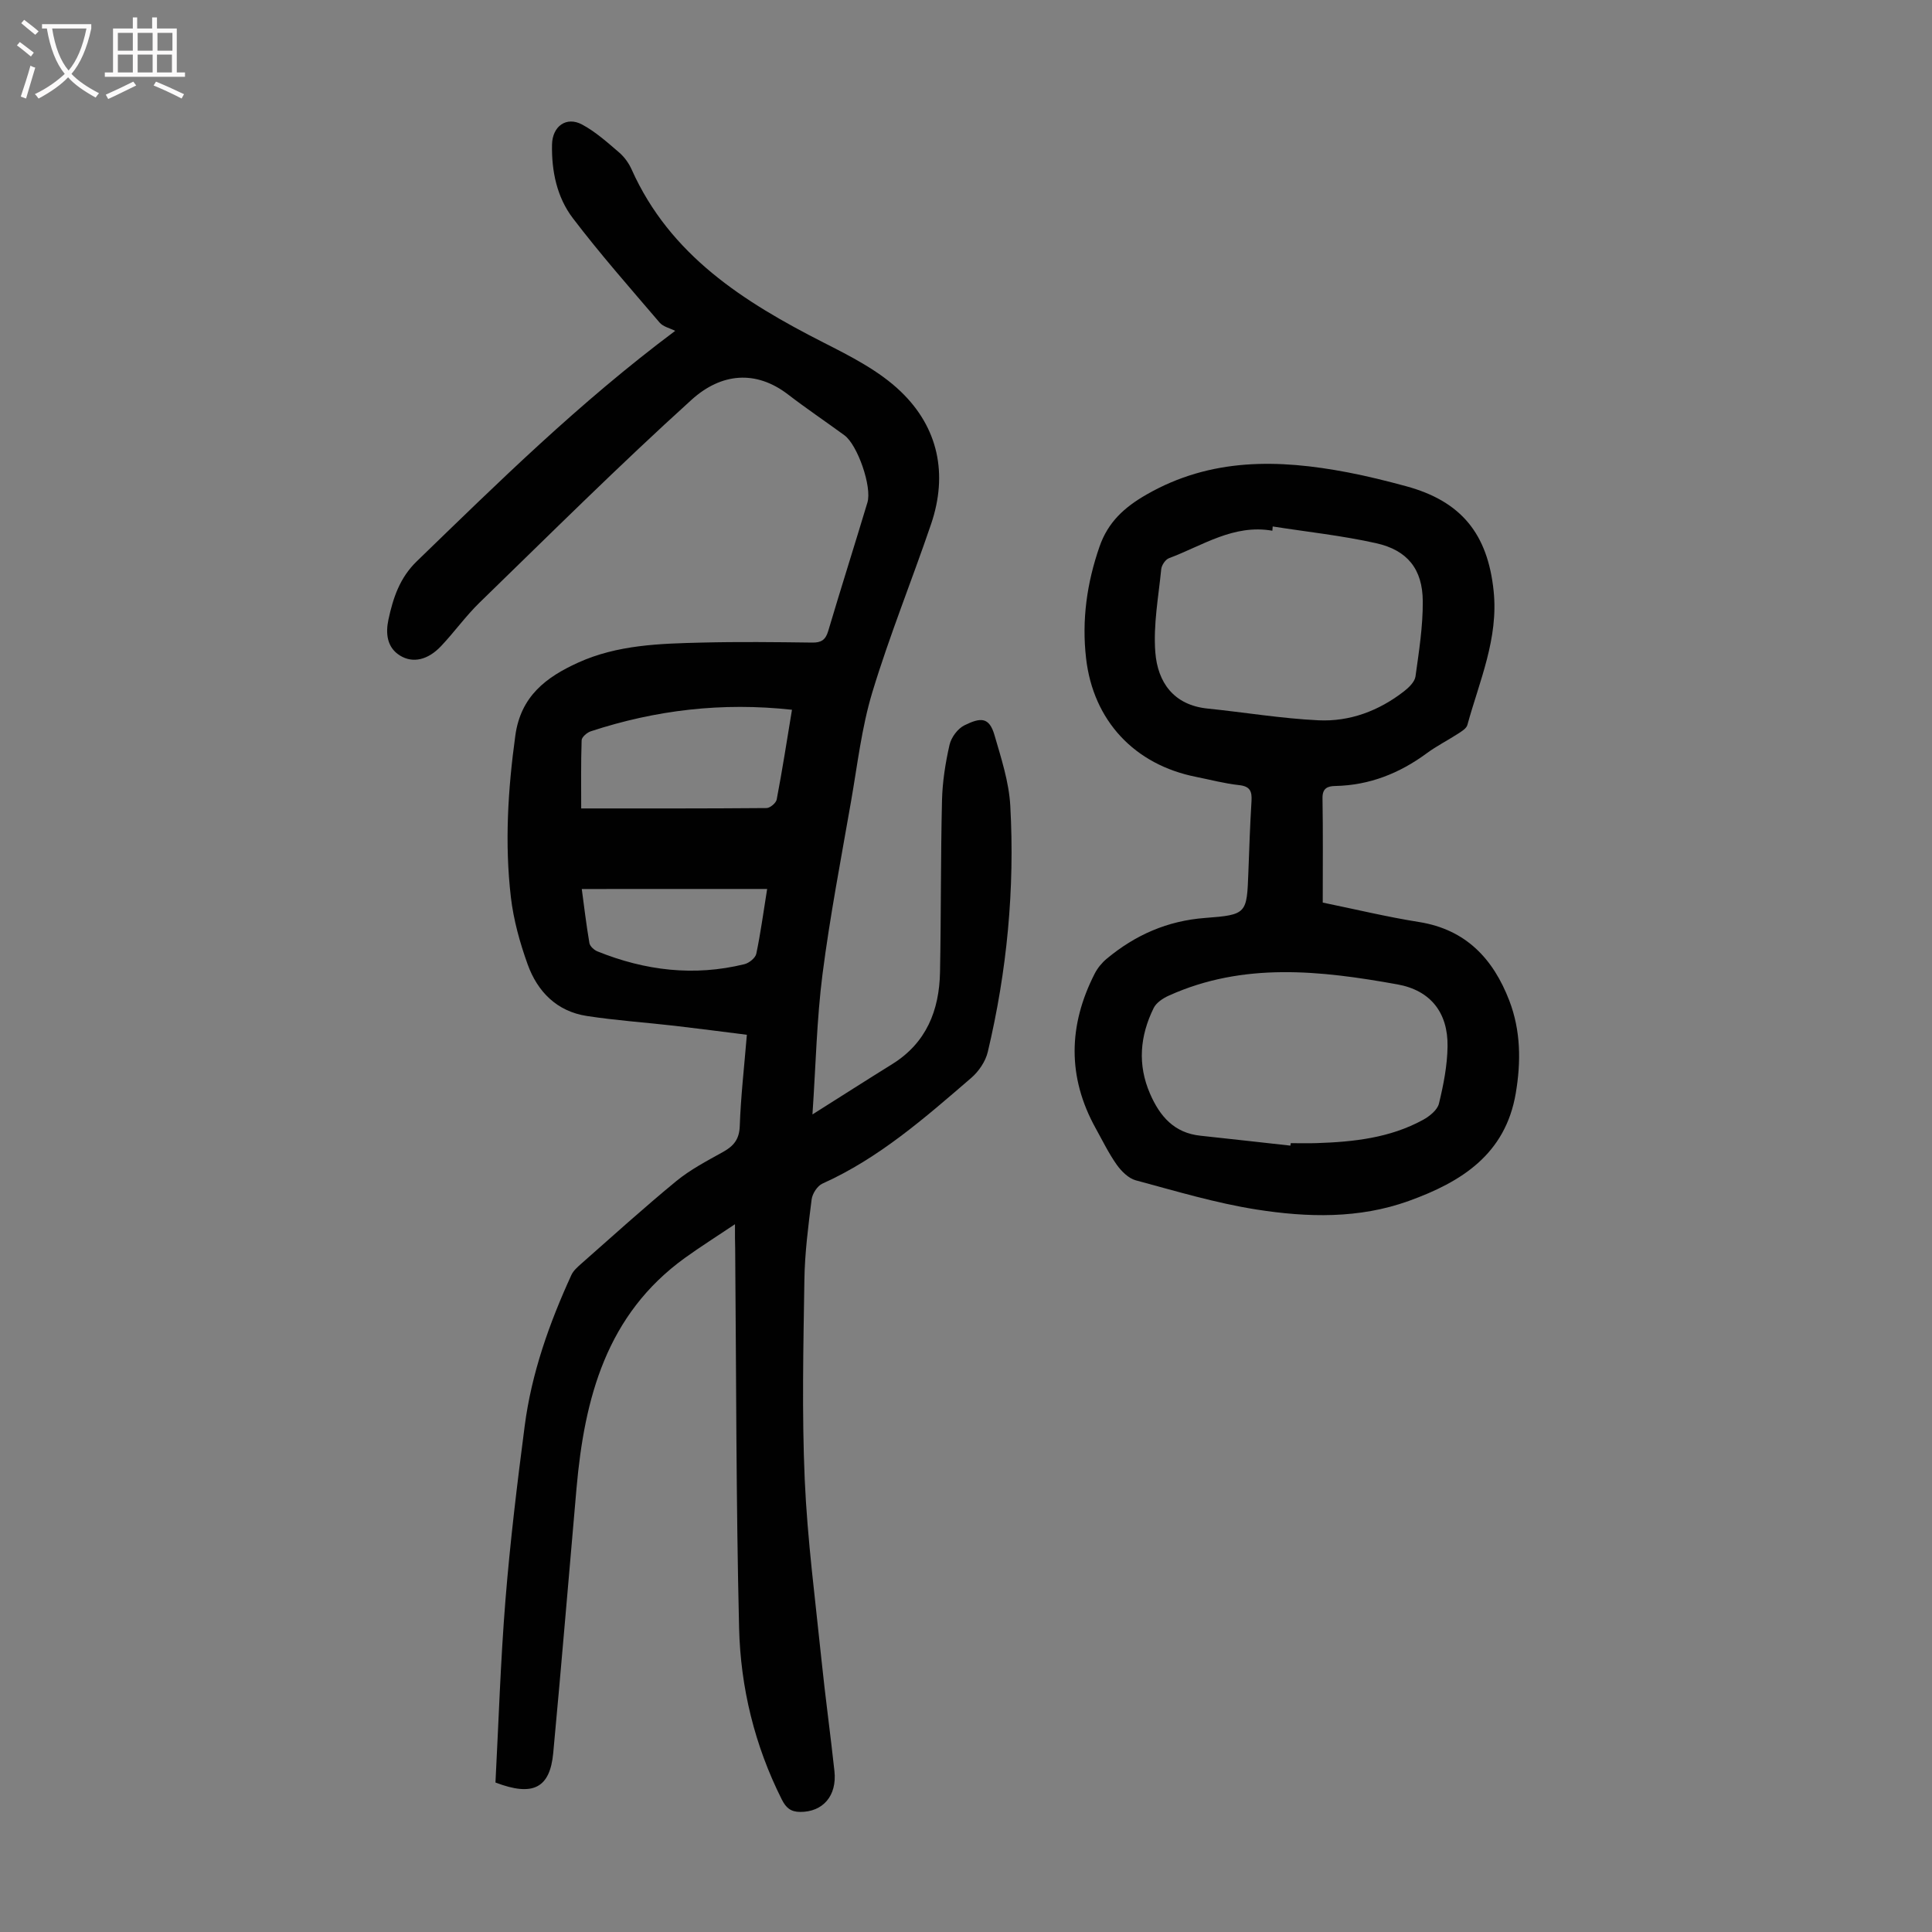
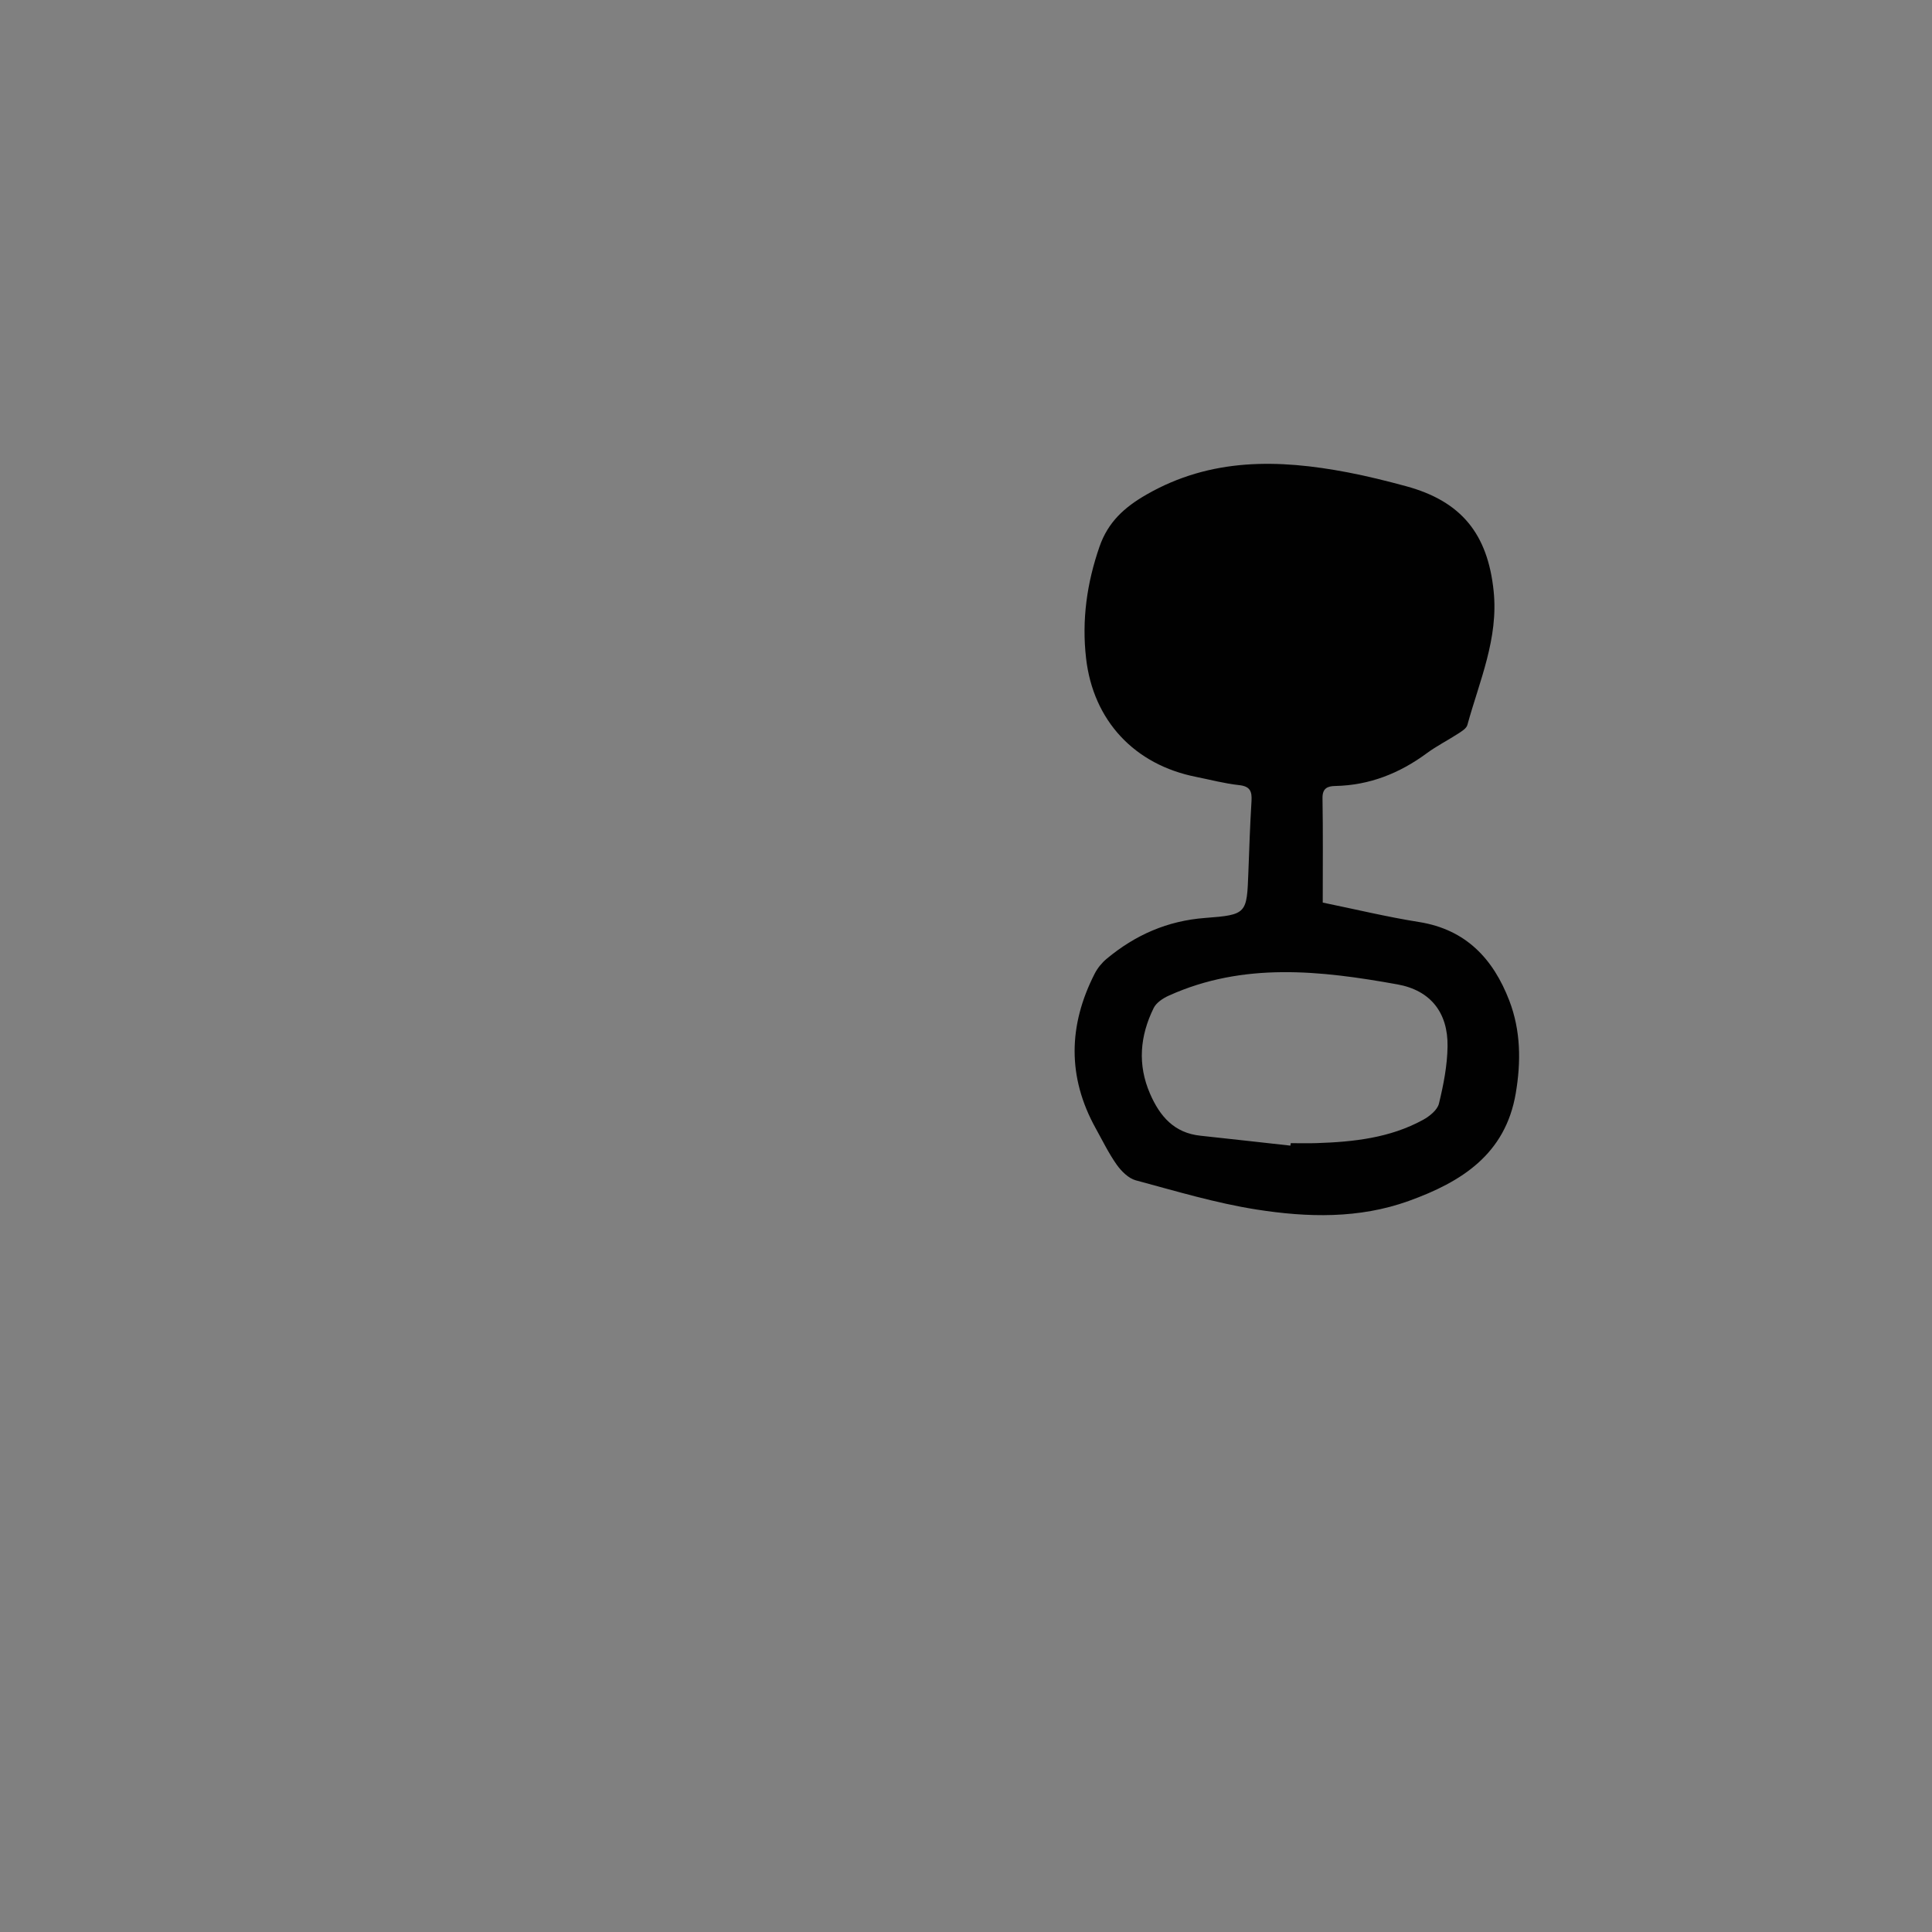
<svg xmlns="http://www.w3.org/2000/svg" enable-background="new 0 0 400 400" viewBox="0 0 400 400">
  <rect x="0" y="0" width="400" height="400" fill="#808080" stroke="none" />
-   <path d="m152.17 253.46c-3.91 2.62-7.19 4.69-10.33 6.95-16.3 11.75-20.83 29.07-22.48 47.73-1.61 18.27-3.11 36.55-4.82 54.81-.68 7.22-4.15 9.09-11.96 6.1.65-12.41 1.05-25.13 2.07-37.8.97-12.03 2.42-24.04 3.98-36.01 1.42-10.94 5.09-21.27 9.67-31.27.4-.87 1.21-1.59 1.95-2.25 6.55-5.77 13.02-11.64 19.76-17.18 2.91-2.39 6.34-4.18 9.65-6.02 2.22-1.23 3.41-2.62 3.5-5.39.21-6.03.9-12.04 1.47-18.89-5.04-.63-9.95-1.28-14.87-1.85-6.08-.7-12.2-1.11-18.25-2.04-6.22-.95-10.23-5.03-12.27-10.7-1.61-4.48-2.92-9.19-3.47-13.9-1.3-11.16-.61-22.29.92-33.44 1.12-8.18 6.38-12.11 13-15.12 8.15-3.7 16.92-3.94 25.64-4.15 7.61-.19 15.22-.1 22.83 0 1.89.03 2.77-.57 3.31-2.39 2.64-8.89 5.45-17.73 8.12-26.61.98-3.24-2.04-11.93-4.76-13.92-3.88-2.84-7.88-5.53-11.69-8.46-6.61-5.07-13.78-4.49-19.97 1.12-15 13.58-29.36 27.87-43.88 41.98-2.88 2.8-5.23 6.12-8 9.04-2.7 2.84-5.79 3.57-8.45 1.94-2.79-1.7-3.01-4.7-2.42-7.45.96-4.45 2.31-8.64 5.88-12.09 16.81-16.27 33.45-32.71 53.49-47.7-1.09-.56-2.49-.85-3.22-1.71-6.09-7.13-12.3-14.17-17.97-21.62-3.3-4.34-4.42-9.73-4.31-15.25.08-3.79 2.97-5.89 6.24-4.13 2.79 1.5 5.23 3.7 7.67 5.79 1.07.92 1.99 2.2 2.57 3.5 7.97 17.81 23.21 27.43 39.71 35.83 5.63 2.86 11.54 5.85 16.01 10.15 7.77 7.45 9.8 17.09 6.28 27.45-3.96 11.63-8.6 23.05-12.16 34.8-2.22 7.33-3.09 15.08-4.42 22.66-2.07 11.9-4.36 23.77-5.9 35.74-1.19 9.3-1.38 18.72-2.08 29.02 5.91-3.73 11.19-7.11 16.52-10.42 7.06-4.39 9.73-11.11 9.89-19 .23-11.85.13-23.71.41-35.56.09-3.86.7-7.76 1.56-11.54.35-1.54 1.7-3.37 3.1-4.05 3.31-1.62 5.1-1.78 6.21 2.04 1.39 4.8 3 9.71 3.27 14.64.95 17.18-.68 34.2-4.66 50.95-.47 1.98-1.88 4.05-3.44 5.39-9.57 8.24-19.07 16.61-30.79 21.87-1.05.47-2.09 2.08-2.24 3.28-.7 5.54-1.42 11.1-1.5 16.67-.21 13.76-.53 27.55.07 41.3.55 12.49 2.19 24.93 3.47 37.38.79 7.68 1.85 15.32 2.68 23 .56 5.15-2.41 8.48-7.09 8.46-1.99-.01-2.95-.88-3.8-2.56-5.63-11.19-8.55-23.18-8.85-35.54-.63-26.17-.58-52.36-.81-78.54-.05-1.38-.04-2.71-.04-5.04zm11.8-106.51c-14.48-1.59-28.23.05-41.66 4.46-.78.26-1.87 1.2-1.89 1.85-.16 4.86-.09 9.72-.09 14.12 13.15 0 25.76.03 38.38-.08.73-.01 1.97-1.05 2.1-1.78 1.17-6.14 2.13-12.32 3.16-18.57zm-43.52 37.11c.48 3.56.93 7.39 1.58 11.19.11.67.98 1.45 1.68 1.73 9.86 3.98 20 5.21 30.43 2.64.96-.24 2.25-1.28 2.44-2.15.89-4.22 1.46-8.52 2.25-13.42-12.92.01-25.46.01-38.38.01z" fill="#010101" />
-   <path d="m273.86 186.87c6.78 1.39 13.31 2.97 19.92 4.02 9.75 1.55 15.39 7.65 18.71 16.29 2.37 6.19 2.44 12.65 1.33 19.18-2.15 12.66-11.27 18.36-22.14 22.28-10.31 3.72-20.99 3.43-31.52 1.78-8.45-1.33-16.73-3.82-25.02-6.05-1.5-.41-2.96-1.87-3.92-3.21-1.67-2.36-2.95-5-4.36-7.54-5.91-10.65-5.68-21.36-.2-32.07.59-1.14 1.48-2.23 2.47-3.05 5.91-4.92 12.56-7.86 20.38-8.45 8.66-.65 8.63-.9 8.95-9.43.18-4.92.35-9.84.65-14.76.12-2-.27-3.06-2.56-3.31-2.99-.32-5.93-1.11-8.89-1.7-12.77-2.52-21.32-11.64-22.8-24.56-.91-7.9.16-15.57 2.78-23.11 1.77-5.1 5.15-8.16 9.74-10.79 13.31-7.64 27.32-7.33 41.66-4.59 4.06.78 8.08 1.78 12.06 2.86 11.45 3.11 16.91 9.87 18.14 21.69 1.03 9.85-2.94 18.65-5.44 27.76-.2.71-1.17 1.3-1.89 1.77-2.16 1.4-4.48 2.57-6.54 4.09-5.64 4.15-11.84 6.61-18.9 6.76-1.62.03-2.69.46-2.66 2.52.12 7.04.05 14.09.05 21.62zm-6.69 50.32c.02-.17.04-.34.06-.51 1.79 0 3.58.05 5.37-.01 7.64-.25 15.19-1.07 22.03-4.82 1.35-.74 2.97-2.04 3.29-3.37.94-3.87 1.73-7.88 1.78-11.85.1-7-3.55-11.59-10.36-12.82-15.92-2.87-31.88-4.66-47.34 2.32-1.21.54-2.59 1.45-3.14 2.56-2.84 5.76-3.39 11.71-.75 17.77 2.03 4.67 5 8.12 10.45 8.68 6.21.66 12.41 1.37 18.61 2.05zm-3.67-128.19c-.02.29-.05.59-.07.88-8.03-1.41-14.47 3.1-21.41 5.69-.74.28-1.52 1.45-1.6 2.28-.57 5.74-1.67 11.55-1.22 17.24.49 6.14 3.76 10.89 10.81 11.61 7.65.78 15.28 2.06 22.95 2.43 6.52.31 12.55-1.97 17.75-6.02 1-.78 2.19-1.94 2.35-3.05.72-5.18 1.55-10.41 1.51-15.61-.05-6.6-3.16-10.53-9.63-11.98-7.06-1.58-14.29-2.35-21.44-3.47z" fill="#010101" />
+   <path d="m273.86 186.87c6.78 1.39 13.31 2.97 19.92 4.02 9.75 1.55 15.39 7.65 18.71 16.29 2.37 6.19 2.44 12.65 1.33 19.18-2.15 12.66-11.27 18.36-22.14 22.28-10.31 3.72-20.99 3.43-31.52 1.78-8.45-1.33-16.73-3.82-25.02-6.05-1.5-.41-2.96-1.87-3.92-3.21-1.67-2.36-2.95-5-4.36-7.54-5.91-10.65-5.68-21.36-.2-32.07.59-1.14 1.48-2.23 2.47-3.05 5.91-4.92 12.56-7.86 20.38-8.45 8.66-.65 8.63-.9 8.95-9.43.18-4.92.35-9.84.65-14.76.12-2-.27-3.06-2.56-3.31-2.99-.32-5.93-1.11-8.89-1.7-12.77-2.52-21.32-11.64-22.8-24.56-.91-7.9.16-15.57 2.78-23.11 1.77-5.1 5.15-8.16 9.74-10.79 13.31-7.64 27.32-7.33 41.66-4.59 4.06.78 8.08 1.78 12.06 2.86 11.45 3.11 16.91 9.87 18.14 21.69 1.03 9.85-2.94 18.65-5.44 27.76-.2.71-1.17 1.3-1.89 1.77-2.16 1.4-4.48 2.57-6.54 4.09-5.64 4.15-11.84 6.61-18.9 6.76-1.62.03-2.69.46-2.66 2.52.12 7.04.05 14.09.05 21.62zm-6.69 50.32c.02-.17.04-.34.06-.51 1.79 0 3.58.05 5.37-.01 7.64-.25 15.19-1.07 22.03-4.82 1.35-.74 2.97-2.04 3.29-3.37.94-3.87 1.73-7.88 1.78-11.85.1-7-3.55-11.59-10.36-12.82-15.92-2.87-31.88-4.66-47.34 2.32-1.21.54-2.59 1.45-3.14 2.56-2.84 5.76-3.39 11.71-.75 17.77 2.03 4.67 5 8.12 10.45 8.68 6.21.66 12.41 1.37 18.61 2.05zm-3.67-128.19z" fill="#010101" />
  <g fill="#fbfafa">
-     <path d="m6.4 11.7c-1-.8-1.9-1.6-2.9-2.3l.6-.7c.9.7 1.9 1.4 2.9 2.2zm-2.1 8.3c.7-2.1 1.4-4.2 2-6.4.2.1.6.3 1 .4-.7 2.3-1.3 4.4-1.9 6.4zm3-12.8c-1.1-.9-2.1-1.7-2.9-2.4l.6-.7c1 .8 2 1.5 3 2.4zm1.4-1.3v-.9h10.2v.9c-.9 4.2-2.3 7.3-4.1 9.4 1.3 1.4 3.2 2.7 5.7 4-.2.2-.4.5-.7.9-2.5-1.4-4.4-2.7-5.7-4.2-1.4 1.5-3.5 3-6.1 4.4 0 0 0 0-.1-.1-.3-.4-.5-.7-.7-.8 2.7-1.3 4.7-2.8 6.2-4.2-1.8-2.2-3-5.3-3.7-9.4zm9.2 0h-7.1c.6 3.8 1.7 6.7 3.4 8.7 1.7-2 2.9-4.8 3.7-8.7z" />
-     <path d="m31.6 3.6h.9v2.3h4.1v9.1h1.7v.9h-16.6v-.9h1.7v-9.1h4.1v-2.3h.9v2.3h3.1v-2.3zm-4 13.3.6.8c-1.9.9-3.8 1.9-5.8 2.8-.2-.3-.3-.6-.5-.9 2-.9 3.9-1.8 5.7-2.7zm-3.2-10.1v3.7h3.1v-3.7zm0 4.5v3.7h3.1v-3.7zm4.1-4.5v3.7h3.1v-3.7zm0 4.5v3.7h3.1v-3.7zm9.1 9.1c-2.1-1.1-4.1-2-5.8-2.7l.5-.8c2.2.9 4.1 1.8 5.8 2.6zm-1.9-13.6h-3.1v3.7h3.1zm-3.2 4.5v3.7h3.1v-3.7z" />
-   </g>
+     </g>
</svg>